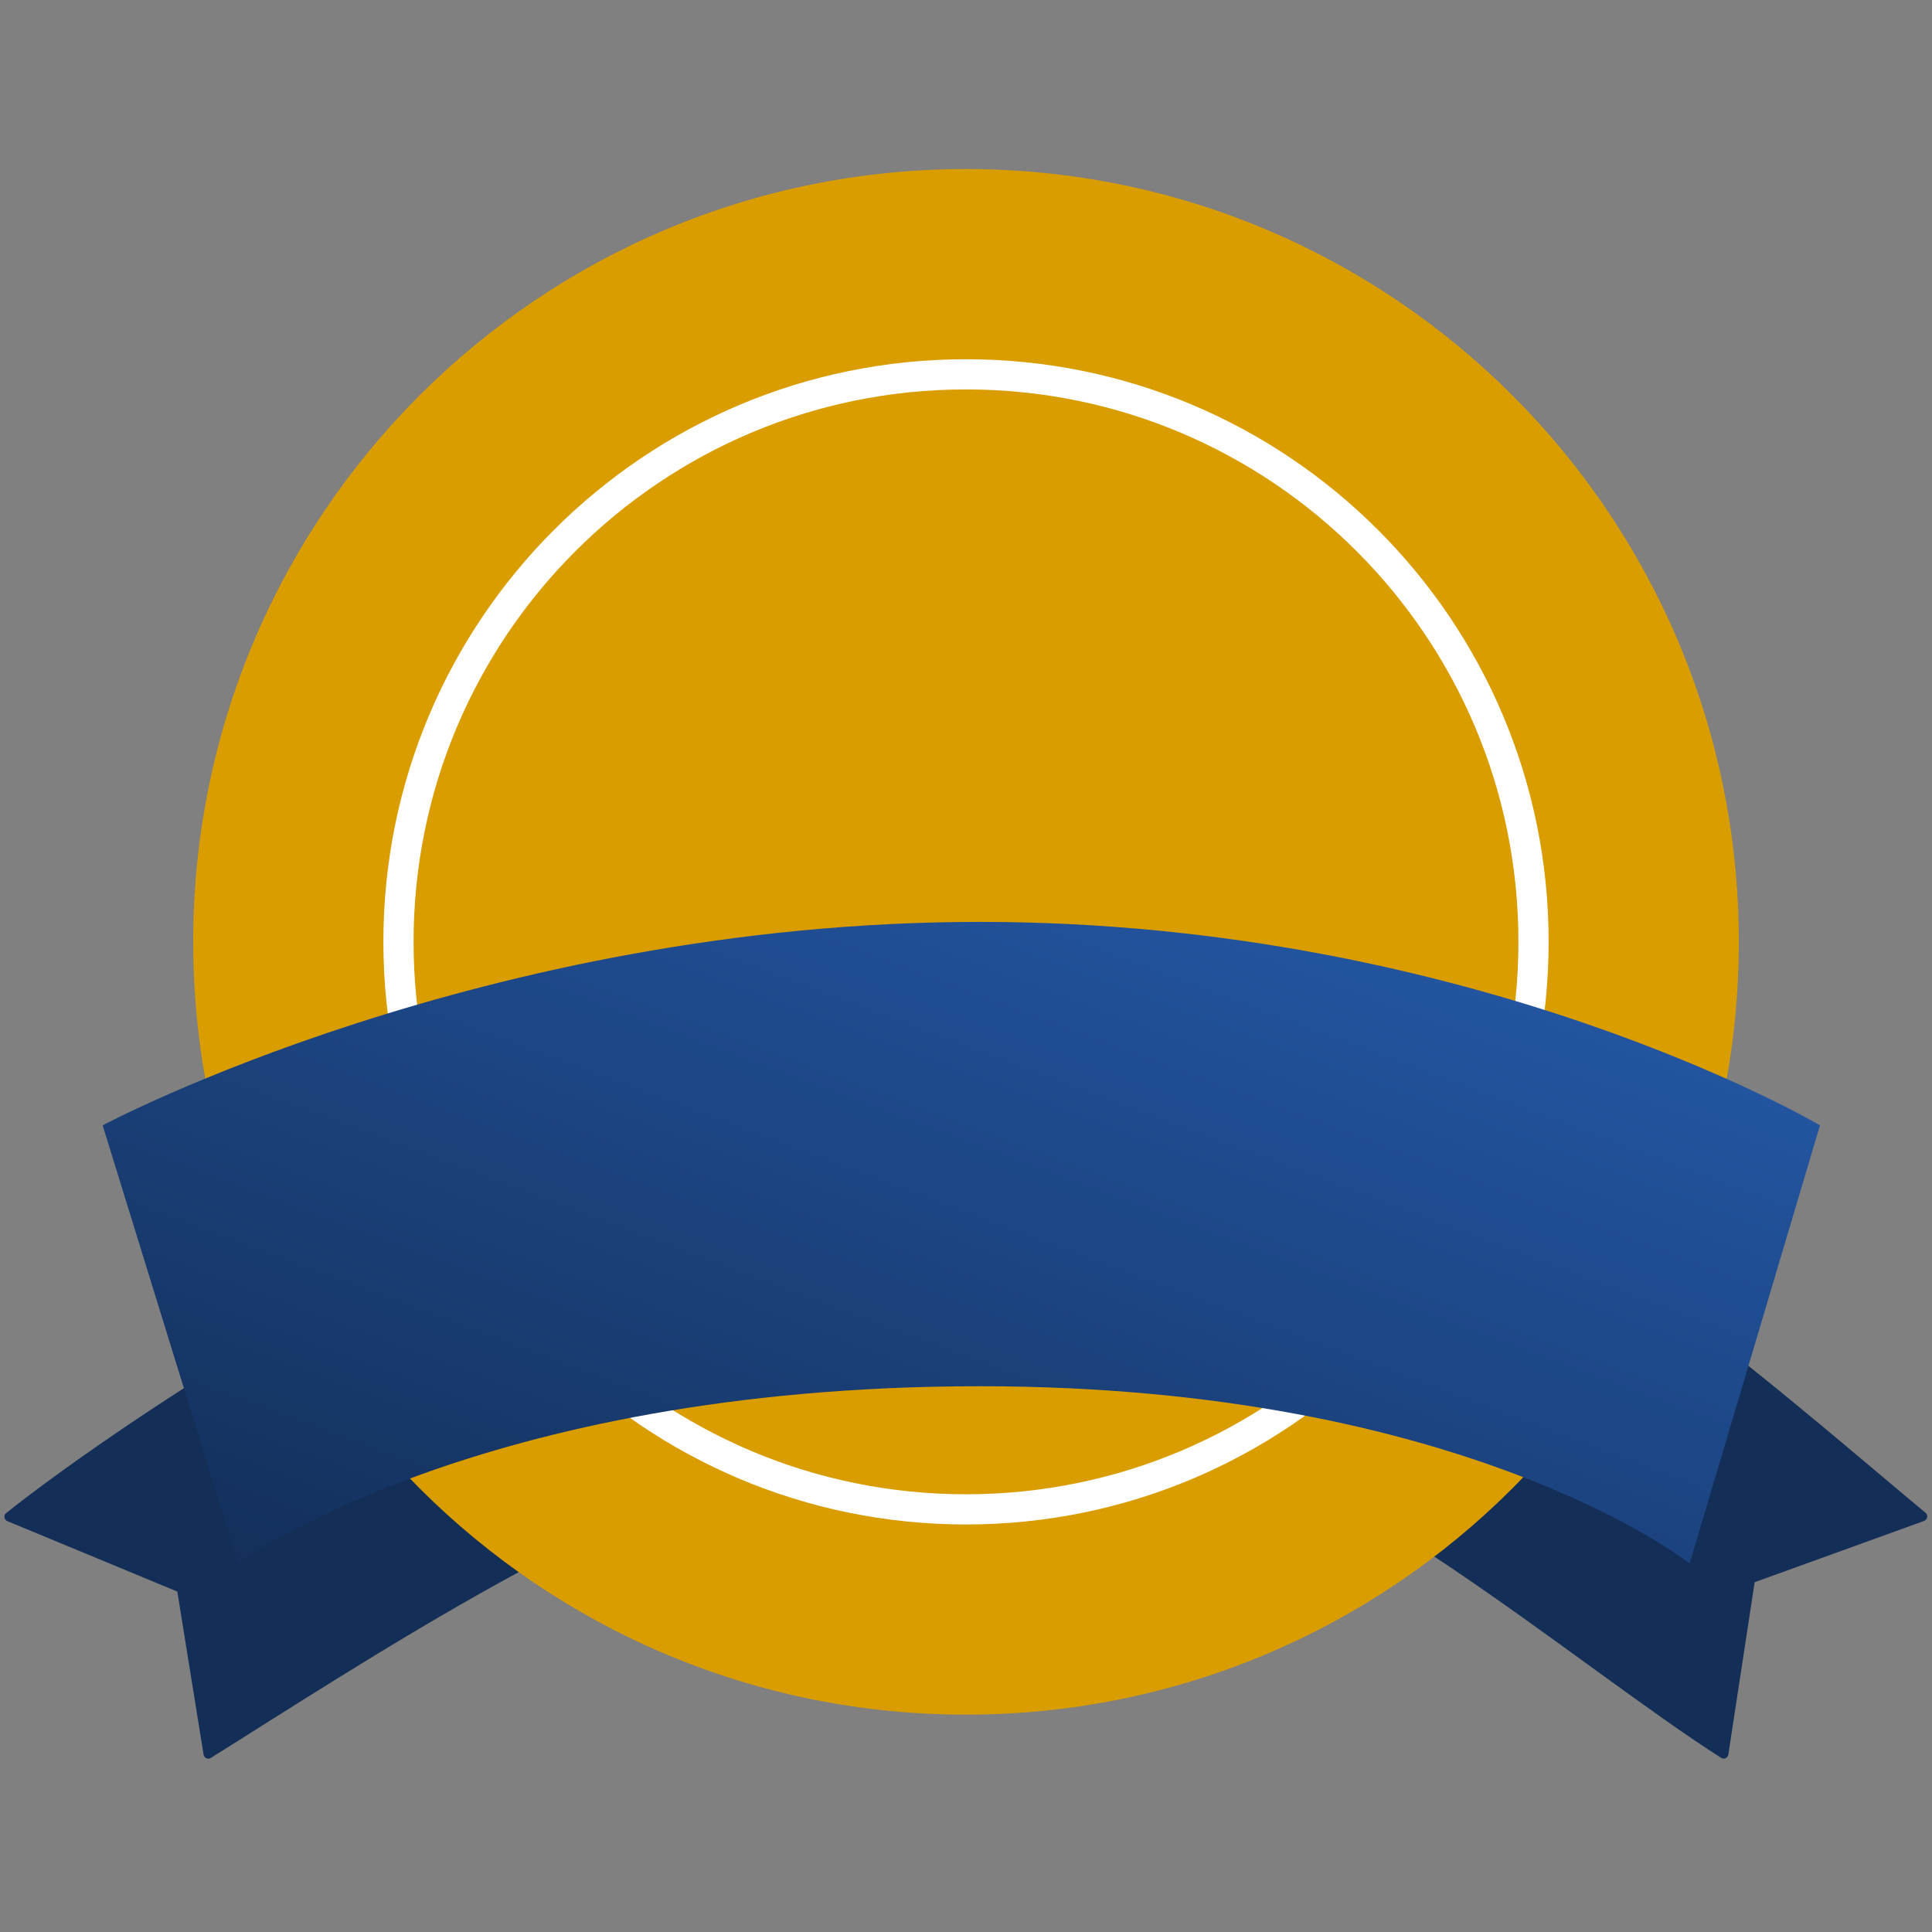
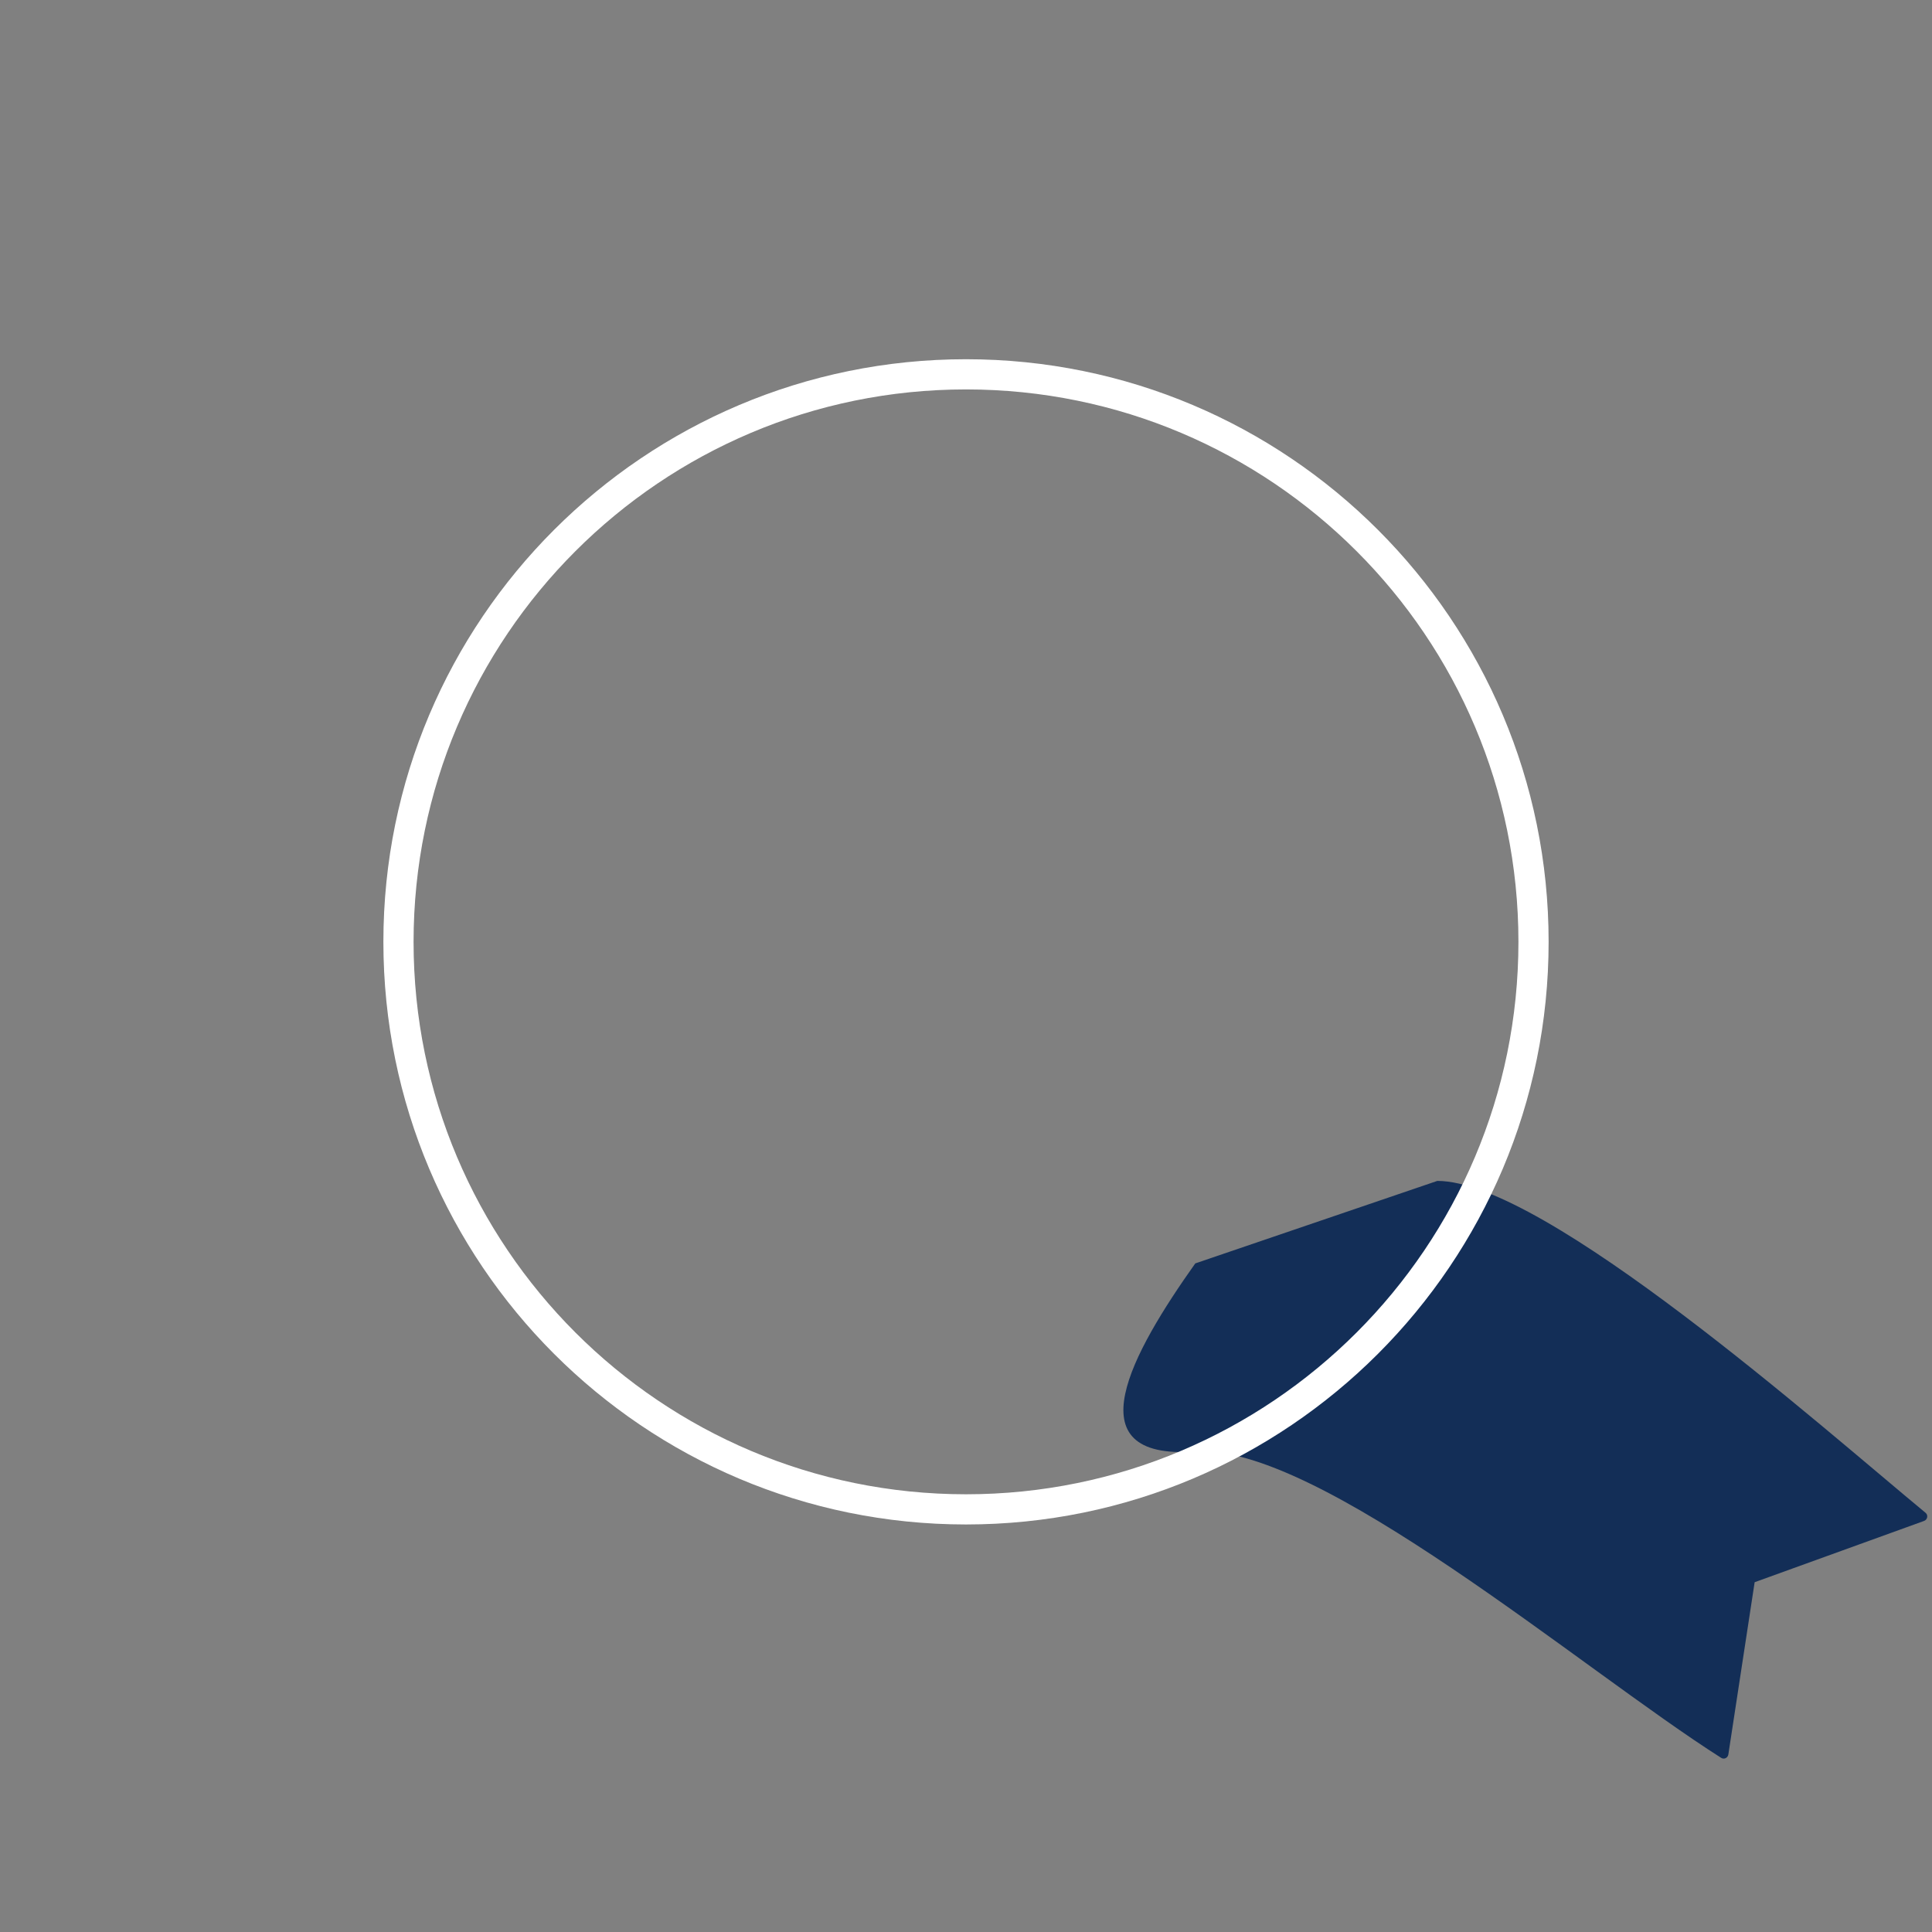
<svg xmlns="http://www.w3.org/2000/svg" width="64" height="64" viewBox="0 0 64 64" fill="none">
  <rect x="0" y="0" width="64" height="64" fill="#808080" stroke="none" />
-   <path d="M0.203 50.124C3.648 47.369 13.755 40.665 17.314 40.665L24.404 41.852C26.484 44.787 29.773 49.306 25.661 49.013C21.609 48.723 11.604 55.35 6.982 58.234C6.885 58.294 6.762 58.234 6.743 58.121L5.874 52.723L0.247 50.391C0.135 50.345 0.109 50.199 0.203 50.124Z" fill="#132E57" />
  <path d="M63.786 50.113C60.368 47.29 51.168 39.119 47.613 39.119L39.595 41.852C37.515 44.786 35.484 48.378 39.595 48.085C43.647 47.796 52.428 55.321 57.016 58.231C57.113 58.293 57.237 58.232 57.254 58.118L58.125 52.413L63.734 50.384C63.851 50.342 63.882 50.192 63.786 50.113Z" fill="#132E57" />
-   <path d="M32 56.8C46.139 56.8 57.6 45.339 57.6 31.2C57.6 17.061 46.139 5.6 32 5.6C17.862 5.6 6.4 17.061 6.4 31.2C6.4 45.339 17.862 56.8 32 56.8Z" fill="#DA9D00" />
  <path d="M50.8 31.2C50.8 41.583 42.383 50 32 50C21.617 50 13.2 41.583 13.2 31.2C13.2 20.817 21.617 12.4 32 12.4C42.383 12.4 50.8 20.817 50.8 31.2Z" stroke="white" />
-   <path d="M55.971 51.795C55.971 51.795 48.591 45.921 32.463 45.921C15.748 45.921 7.887 51.795 7.887 51.795L3.4 37.278C3.4 37.278 16.042 30.539 32.463 30.539C48.885 30.539 60.289 37.278 60.289 37.278L55.971 51.795Z" fill="url(#paint0_linear_2024_200497)" />
  <defs>
    <linearGradient id="paint0_linear_2024_200497" x1="3.4" y1="51.795" x2="17.339" y2="14.491" gradientUnits="userSpaceOnUse">
      <stop stop-color="#132E57" />
      <stop offset="1" stop-color="#255BAC" />
    </linearGradient>
  </defs>
</svg>